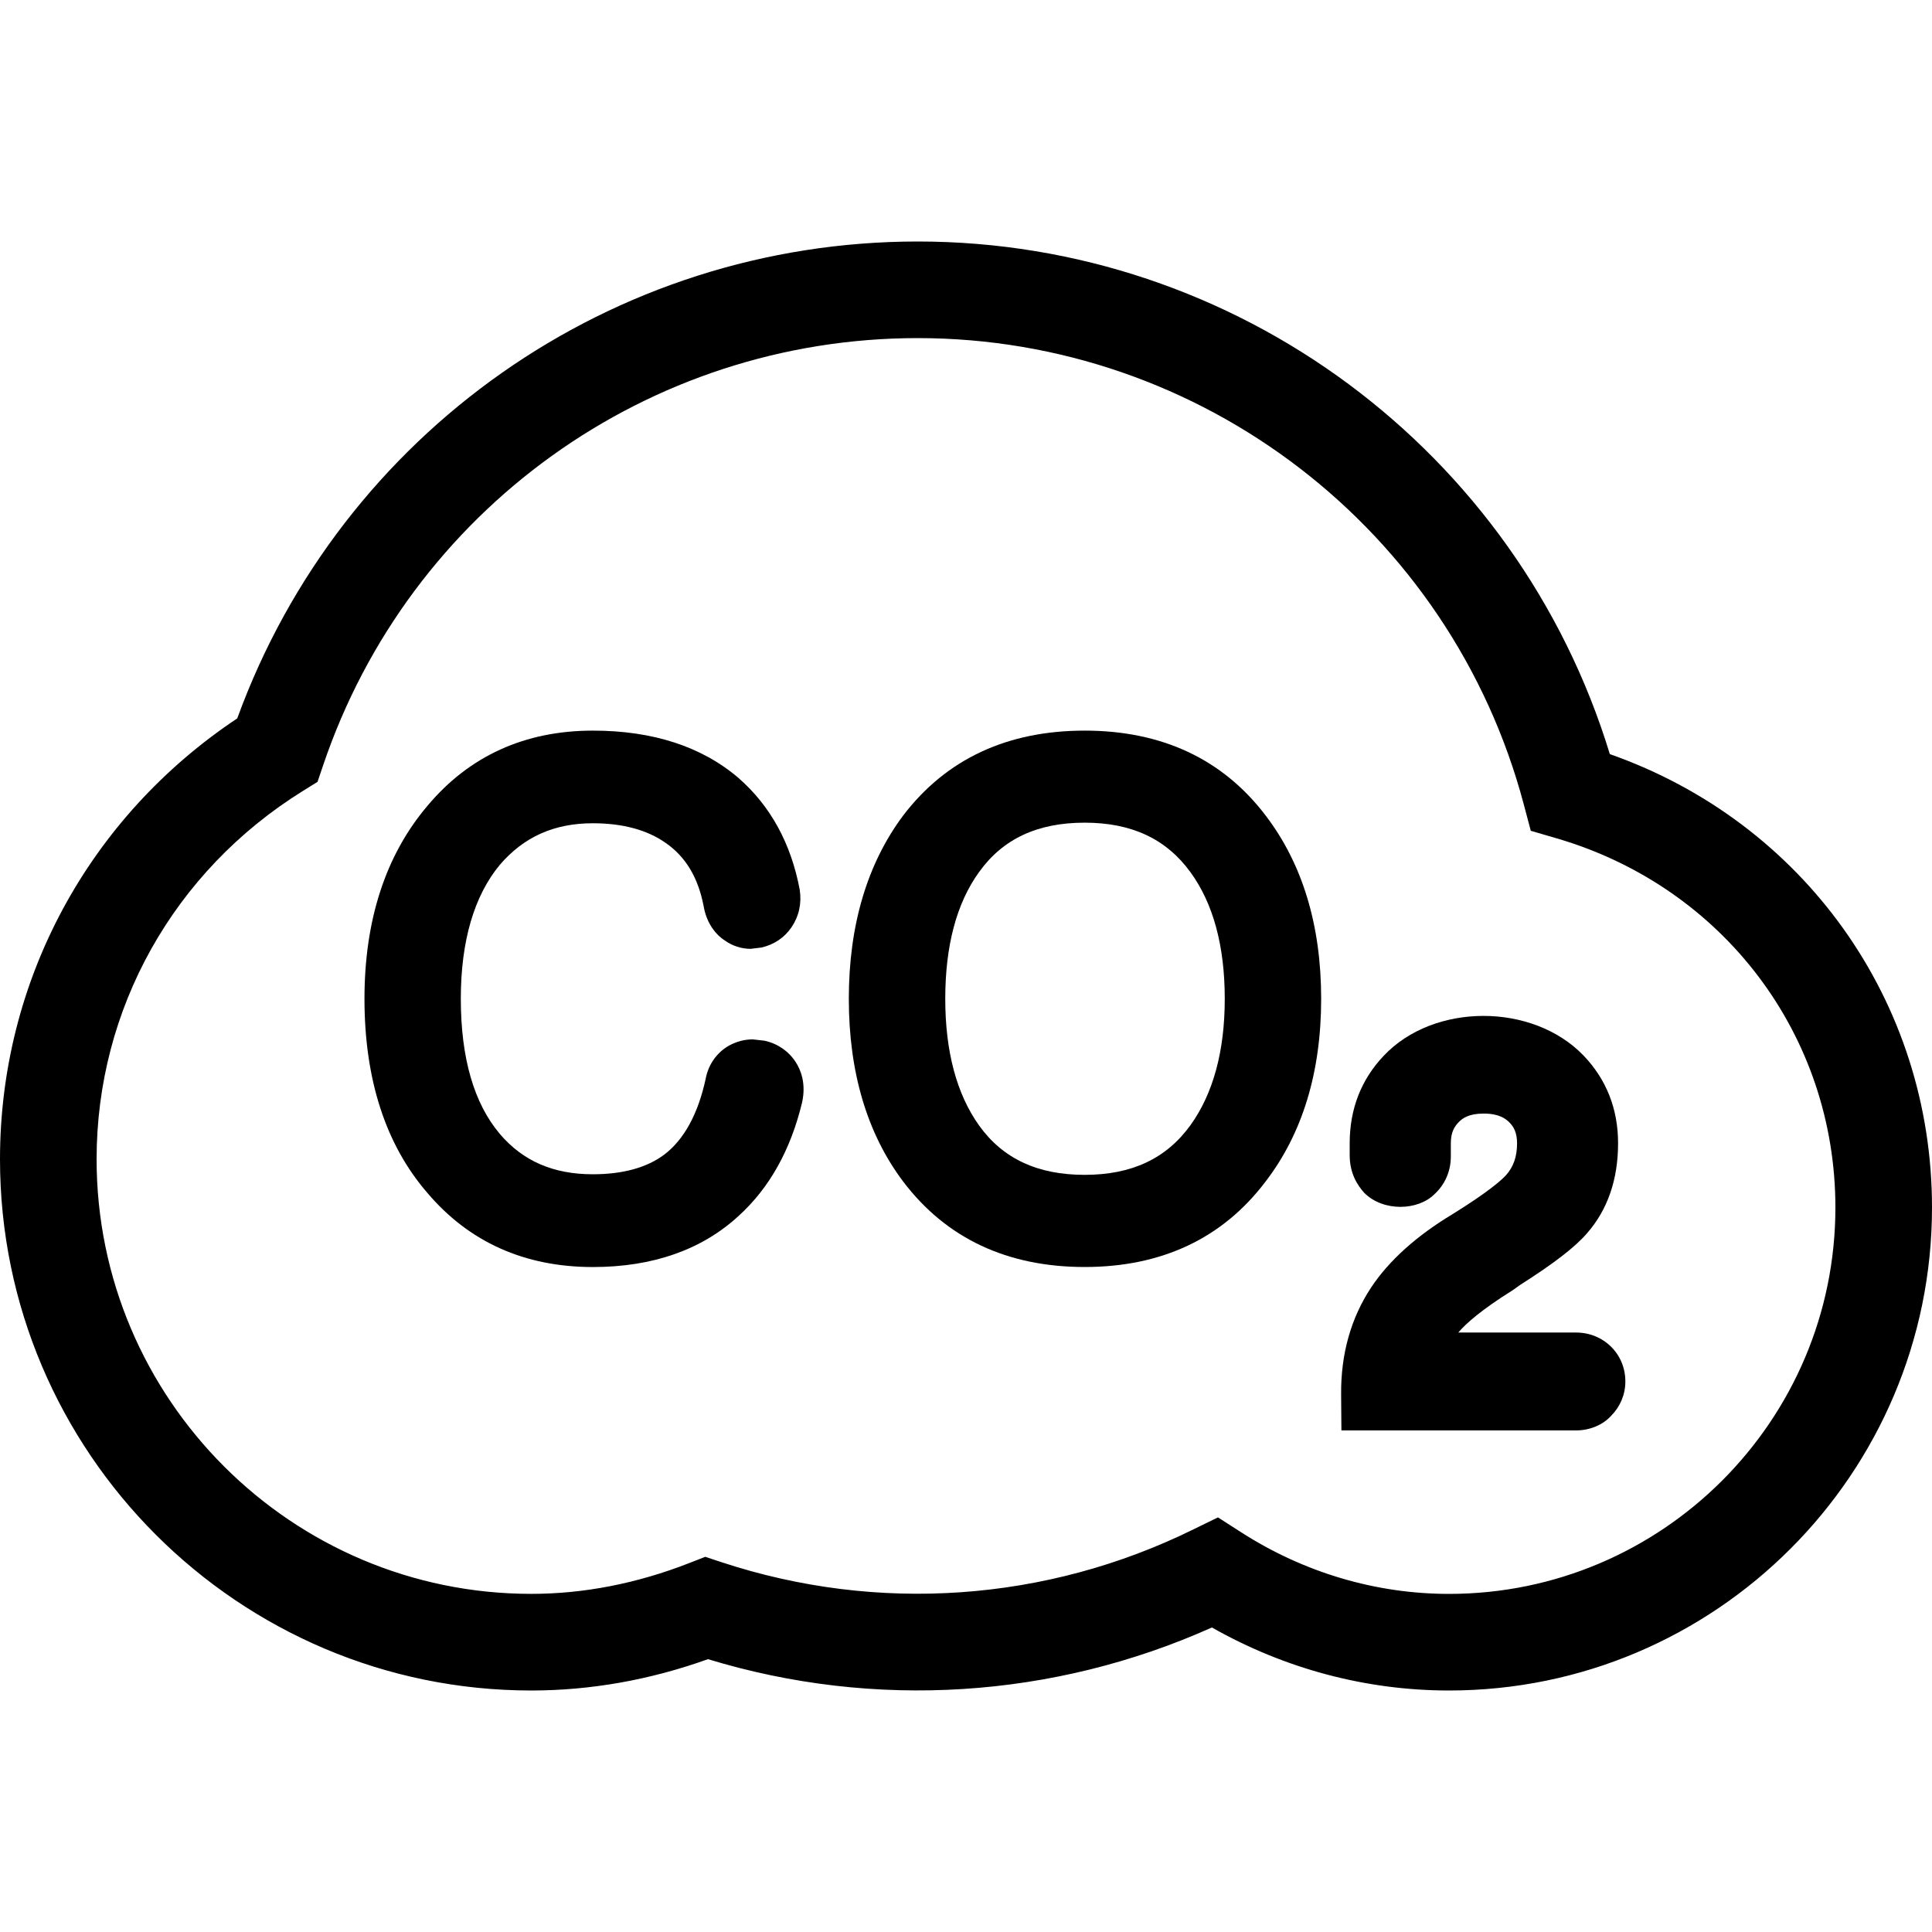
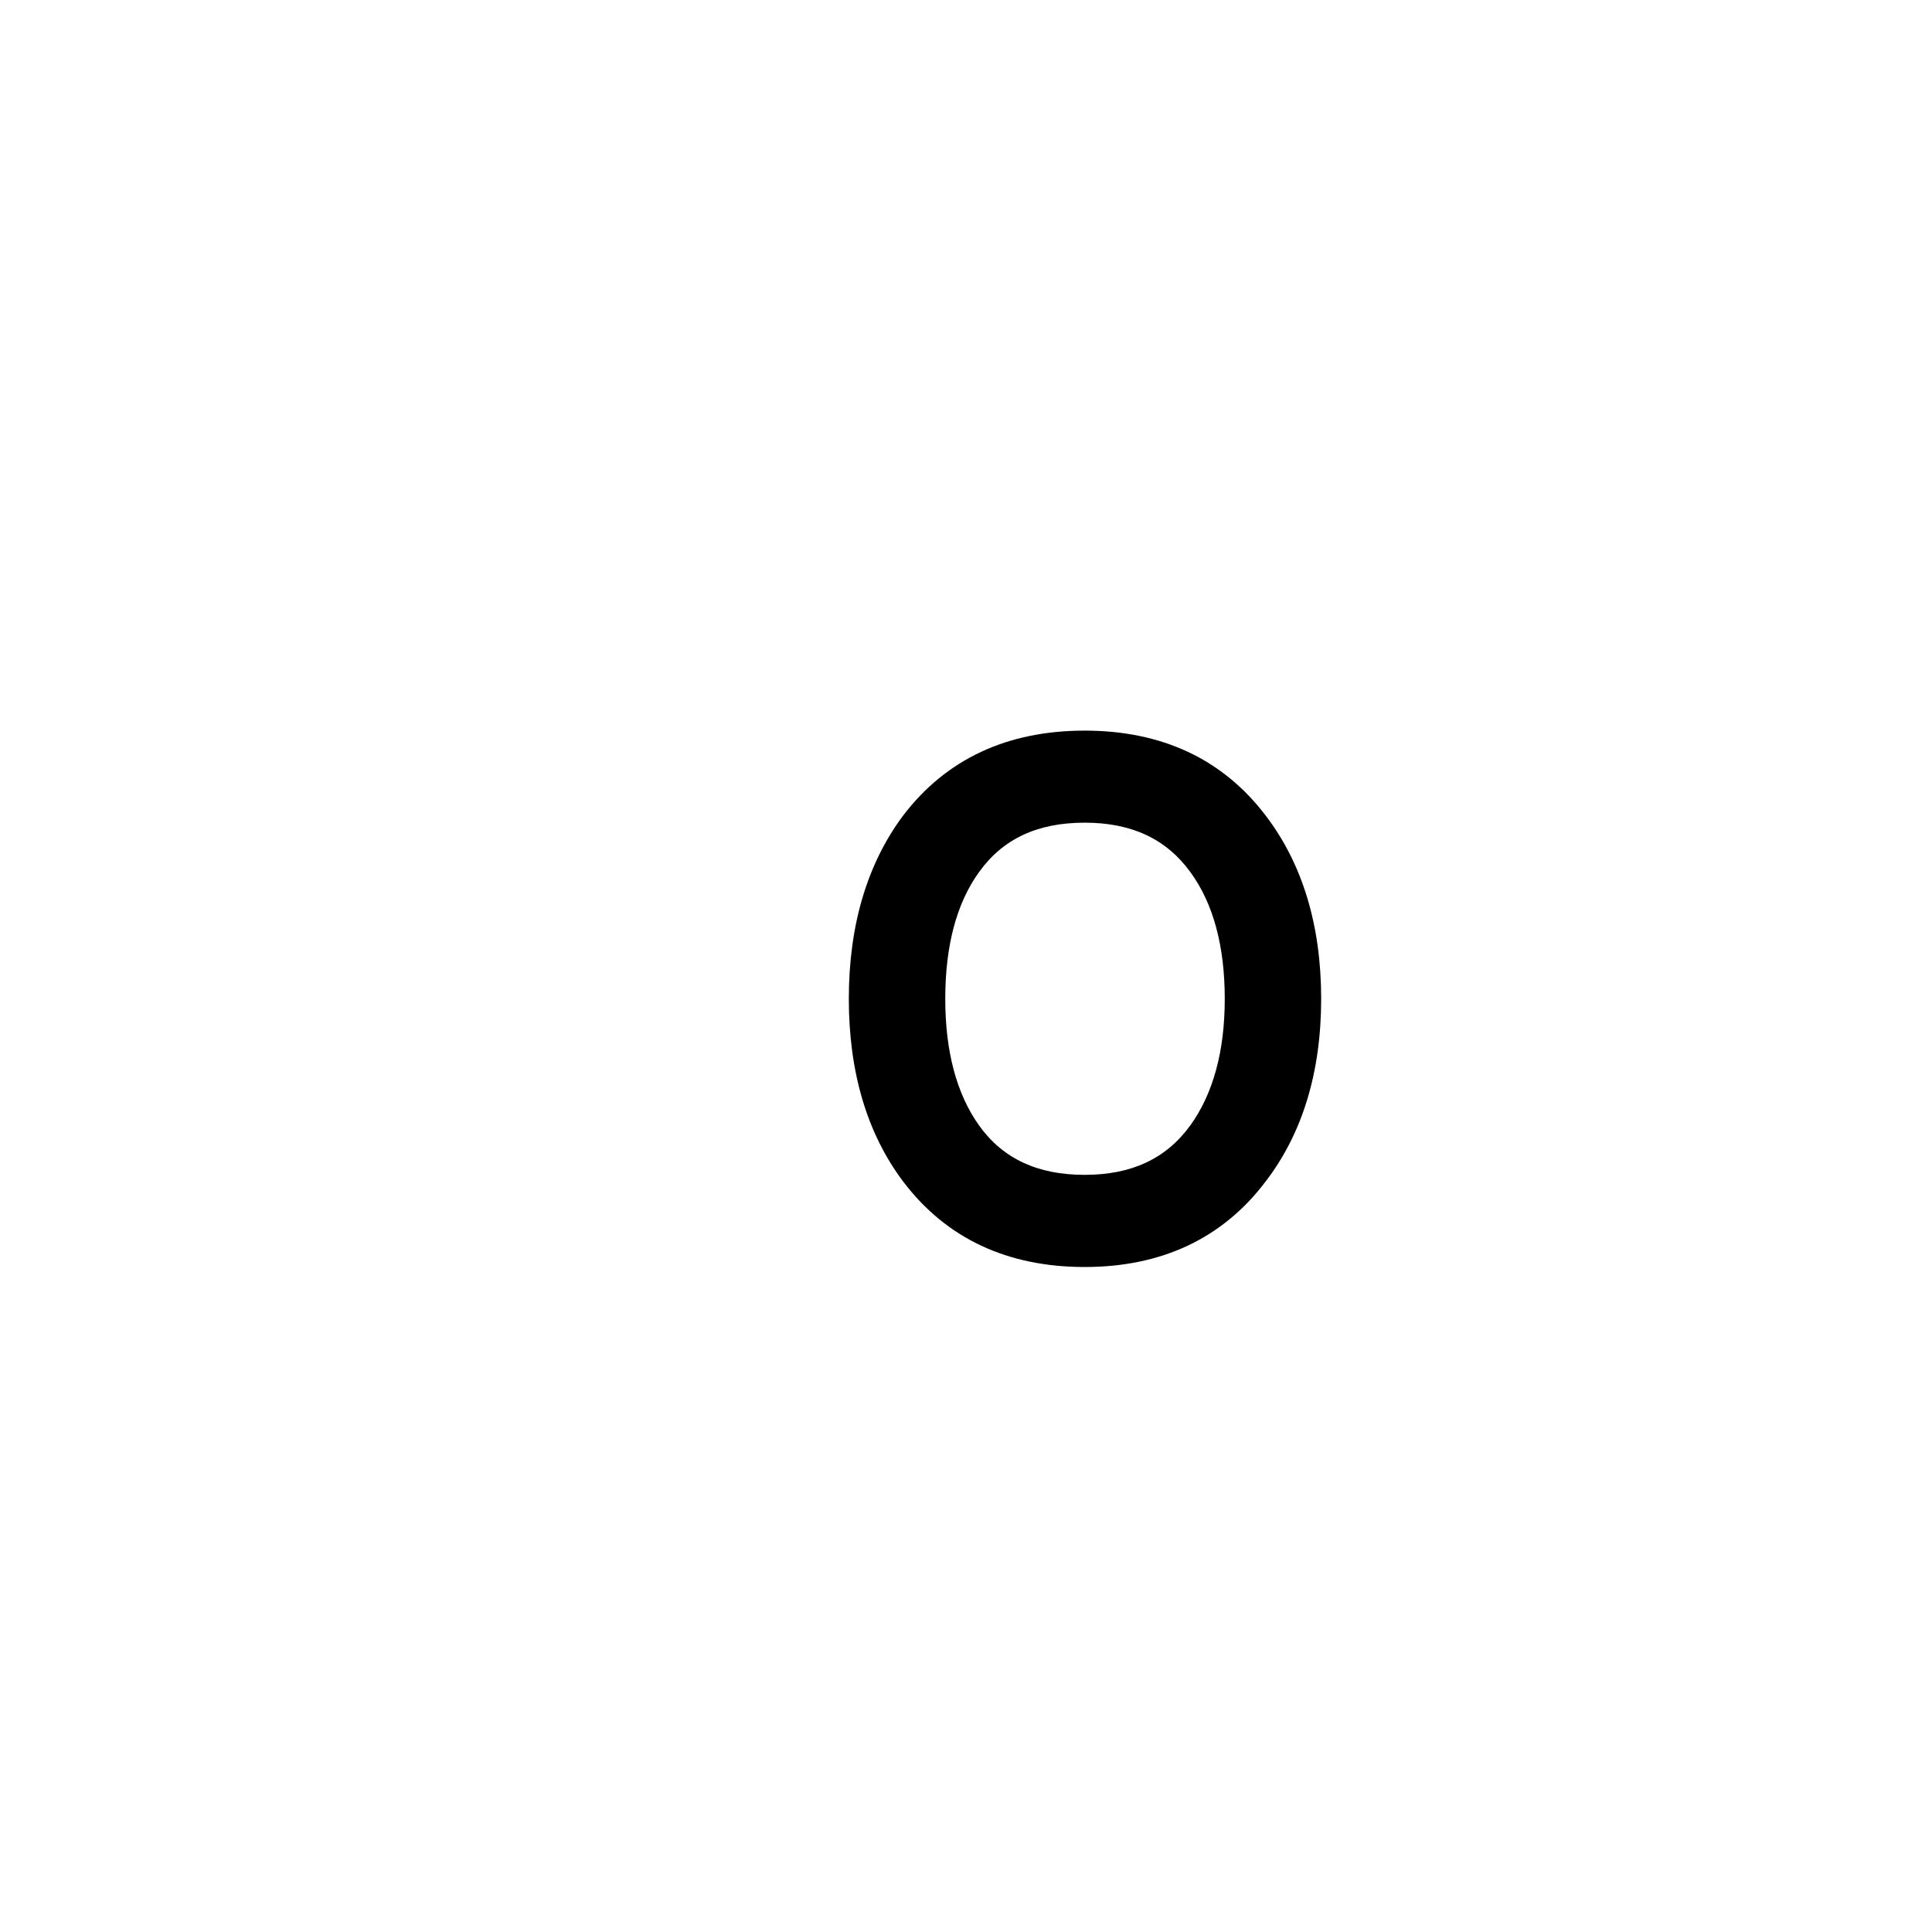
<svg xmlns="http://www.w3.org/2000/svg" fill="#000000" height="800px" width="800px" version="1.1" id="Layer_1" viewBox="0 0 512 512" xml:space="preserve">
  <g>
    <g>
-       <path d="M210.842,281.421c-1.92-2.918-4.796-4.873-8.243-5.623l-3.098-0.35c-2.202,0-4.301,0.546-6.4,1.698    c-3.226,1.877-5.427,5.077-6.101,8.798c-2.022,9.301-5.726,16.051-10.948,20.028c-4.625,3.473-11.025,5.222-18.953,5.222    c-10.453,0-18.5-3.499-24.602-10.65c-6.878-8.098-10.377-20.147-10.377-35.849c0-15.3,3.524-27.298,10.351-35.524    c6.349-7.398,14.404-10.999,24.627-10.999c7.902,0,14.404,1.749,19.328,5.222c5.274,3.652,8.55,9.148,10.001,16.529    c0.853,5.171,3.627,8.004,5.623,9.301c2.048,1.451,4.429,2.227,6.878,2.227l2.876-0.35c3.354-0.777,6.076-2.603,7.979-5.402    c1.954-2.927,2.697-6.246,2.15-9.924c-2.304-12.228-7.723-22.178-16.222-29.602c-9.728-8.328-22.699-12.552-38.596-12.552    c-18.022,0-32.802,6.724-43.878,19.977c-11.051,13.047-16.649,30.225-16.649,51.098c0,21.325,5.598,38.622,16.623,51.379    c11.051,13.073,25.822,19.703,43.904,19.703c15.872,0,28.877-4.574,38.596-13.525c8.149-7.373,13.798-17.451,16.828-30.003    C213.692,287.172,212.216,283.529,210.842,281.421z" />
-     </g>
+       </g>
  </g>
  <g>
    <g>
      <path d="M335.369,216.073c-11.341-14.899-27.469-22.451-47.915-22.451c-20.548,0-36.727,7.552-48.128,22.528    c-9.549,12.8-14.379,29.15-14.379,48.546c0,19.396,4.821,35.703,14.404,48.427c11.375,15.027,27.554,22.647,48.102,22.647    c20.446,0,36.574-7.629,47.898-22.596c9.796-12.723,14.771-29.022,14.771-48.478S345.173,228.873,335.369,216.073z     M315.477,298.197c-6.4,8.849-15.573,13.15-28.023,13.15c-12.527,0-21.7-4.301-27.998-13.099    c-5.922-8.303-8.951-19.575-8.951-33.553c0-14.071,3.004-25.353,8.951-33.579c6.298-8.798,15.471-13.099,27.998-13.099    c12.45,0,21.623,4.301,28.049,13.15c6.025,8.277,9.071,19.55,9.071,33.527C324.574,278.554,321.502,289.826,315.477,298.197z" />
    </g>
  </g>
  <g>
    <g>
-       <path d="M426.991,356.932c-2.458-2.449-5.76-3.797-9.335-3.797h-31.198c2.022-2.372,6.076-5.999,14.404-11.204l2.048-1.451    c8.875-5.649,14.498-9.975,17.621-13.602c5.504-6.246,8.277-14.302,8.277-23.902c0-9.096-3.098-16.947-9.199-23.296    c-13.551-14.003-39.672-13.901-52.873,0.077c-5.999,6.298-9.054,14.123-9.054,23.228v3.123c0,4.753,1.954,7.902,3.9,10.052    c5.052,5.001,14.199,4.676,18.551,0.324c2.799-2.552,4.352-6.101,4.352-10.001v-3.499c0-3.021,1.024-4.471,1.997-5.504    c1.024-1.101,2.722-2.372,6.699-2.372c4.053,0,5.854,1.323,6.929,2.449c0.896,0.947,1.929,2.398,1.929,5.427    c0,3.524-0.947,6.221-2.901,8.422c-1.229,1.348-4.702,4.471-14.148,10.325c-9.6,5.777-16.853,12.297-21.598,19.422    c-5.376,8.124-8.073,17.672-7.979,28.399l0.077,9.523h62.174c3.746,0,7.202-1.527,9.327-3.9c2.423-2.449,3.746-5.649,3.746-9.071    C430.737,362.607,429.414,359.356,426.991,356.932z" />
-     </g>
+       </g>
  </g>
  <g>
    <g>
-       <path d="M426.624,199.851C402.099,119.501,327.671,64,243.2,64c-80.853,0-152.747,50.603-180.326,126.379    C23.424,216.653,0,259.977,0,307.2C0,384.828,63.172,448,140.8,448c15.65,0,31.403-2.773,46.822-8.303    c44.203,13.474,91.571,10.402,133.547-8.397C340.471,442.249,362.052,448,384,448c70.579,0,128-57.421,128-128    C512,265.353,477.978,217.899,426.624,199.851z M384,422.4c-19.396,0-38.477-5.649-55.151-16.375l-6.076-3.9l-6.502,3.174    c-38.997,19.2-83.652,22.323-124.996,8.721l-4.378-1.451l-4.275,1.673c-13.824,5.402-27.904,8.149-41.822,8.149    C77.278,422.4,25.6,370.722,25.6,307.2c0-39.825,20.429-76.297,54.647-97.579l3.9-2.423l1.476-4.352    C108.501,135.1,171.827,89.6,243.2,89.6c75.247,0,141.303,50.825,160.623,123.597l1.852,6.972l6.929,2.022    C456.747,235.128,486.4,274.423,486.4,320C486.4,376.474,440.474,422.4,384,422.4z" />
-     </g>
+       </g>
  </g>
</svg>